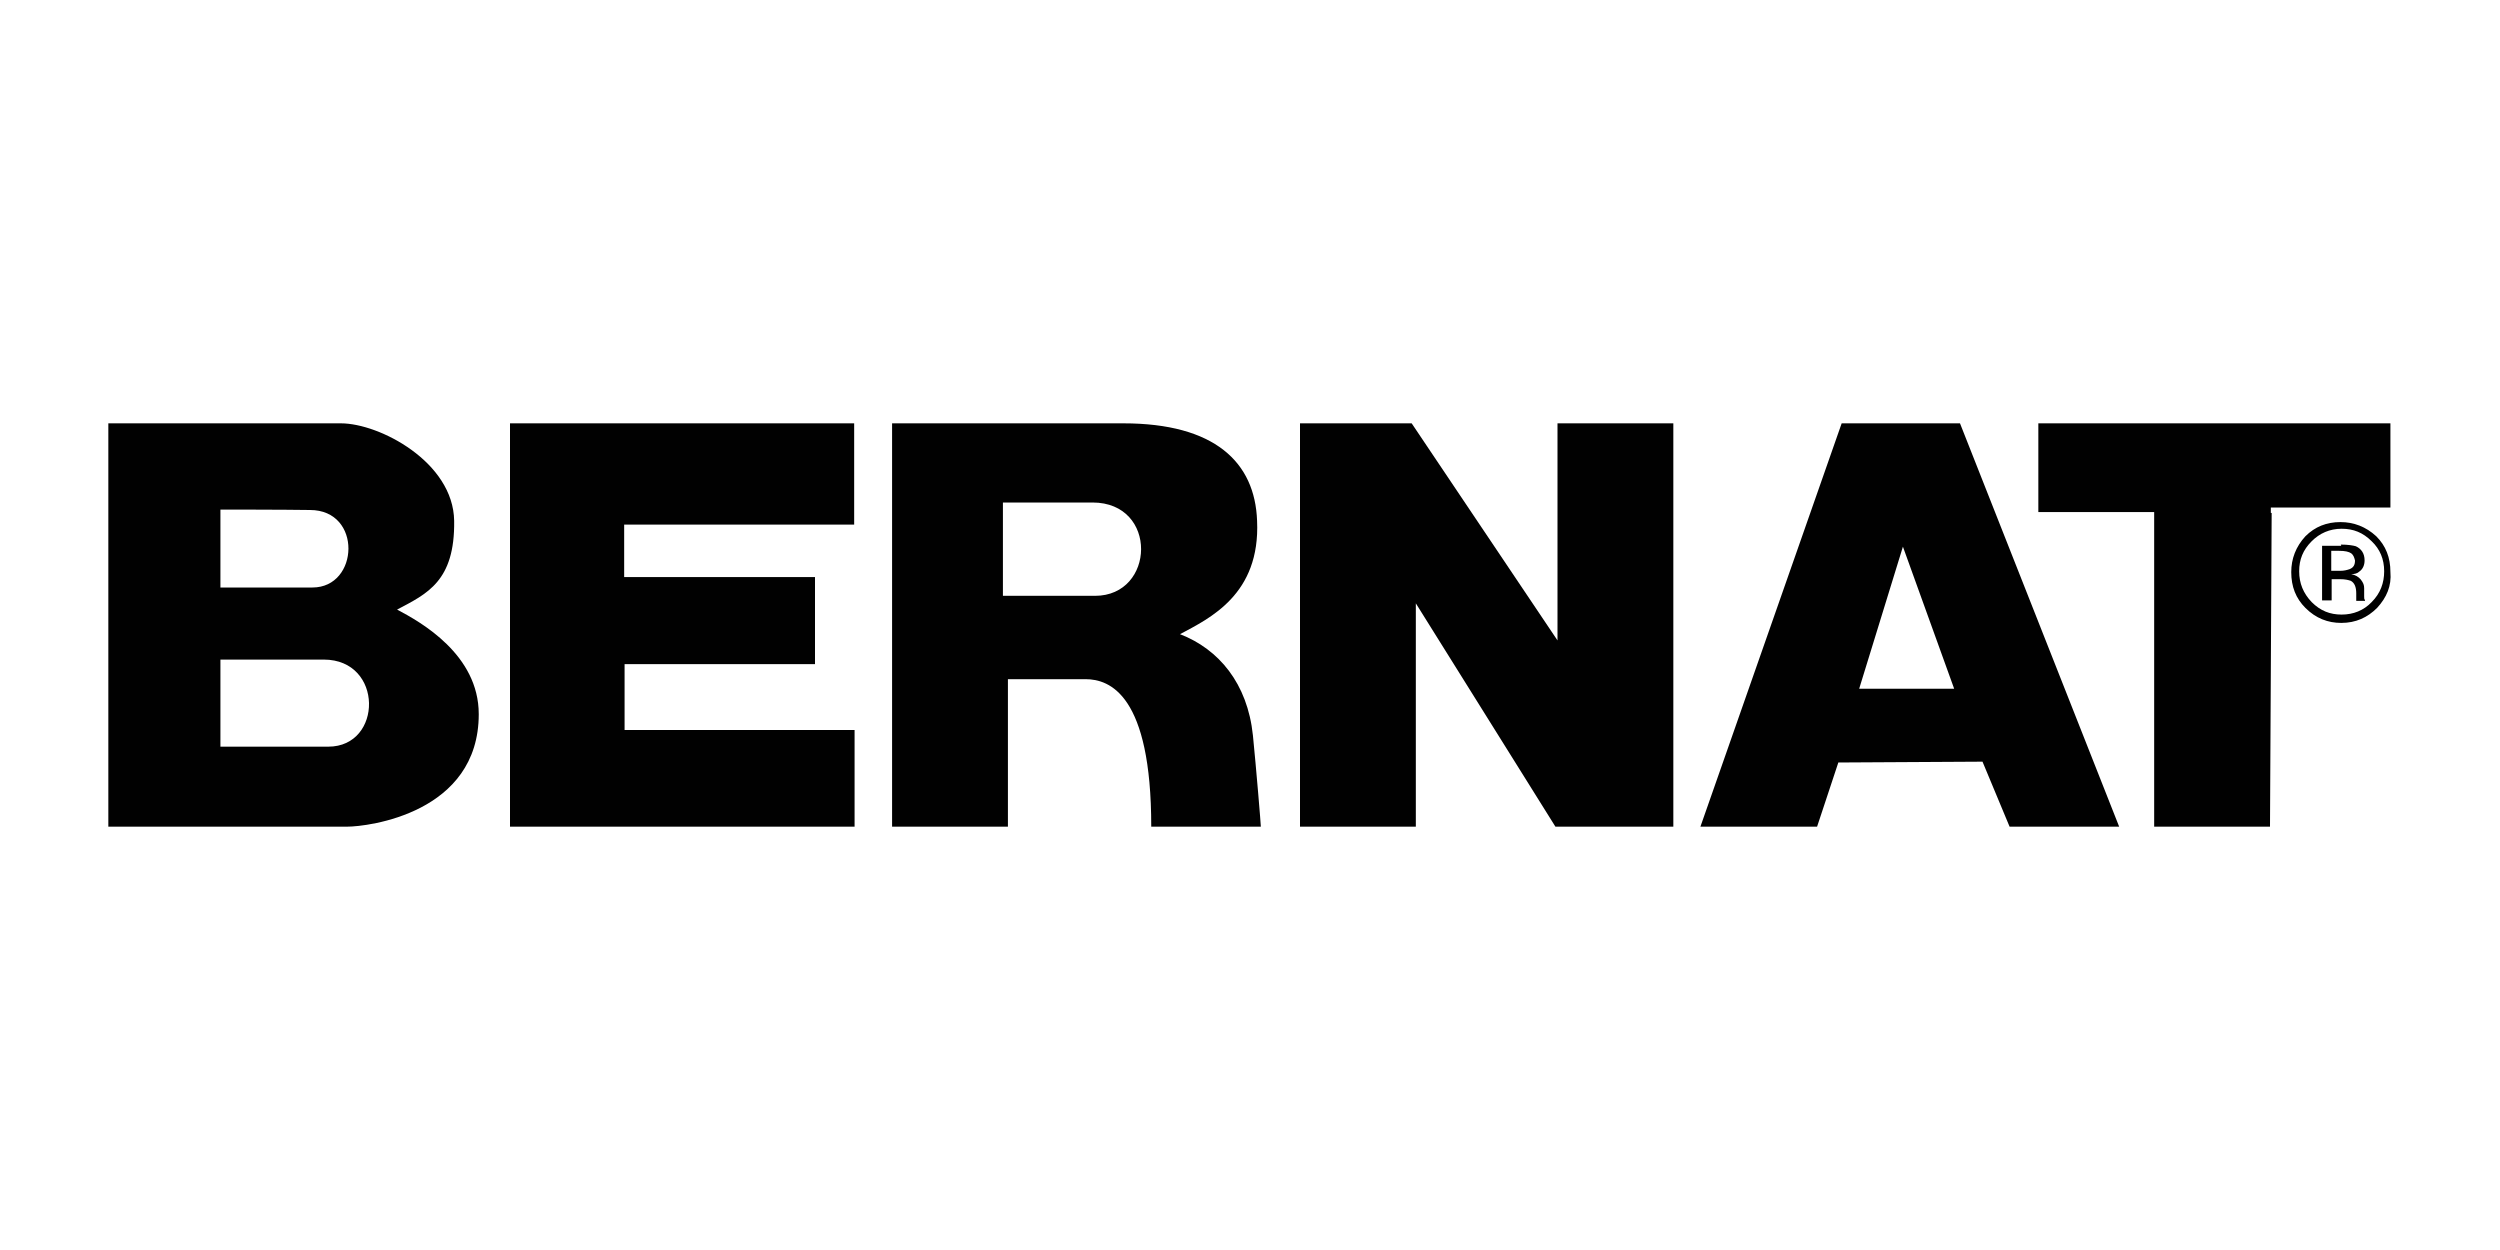
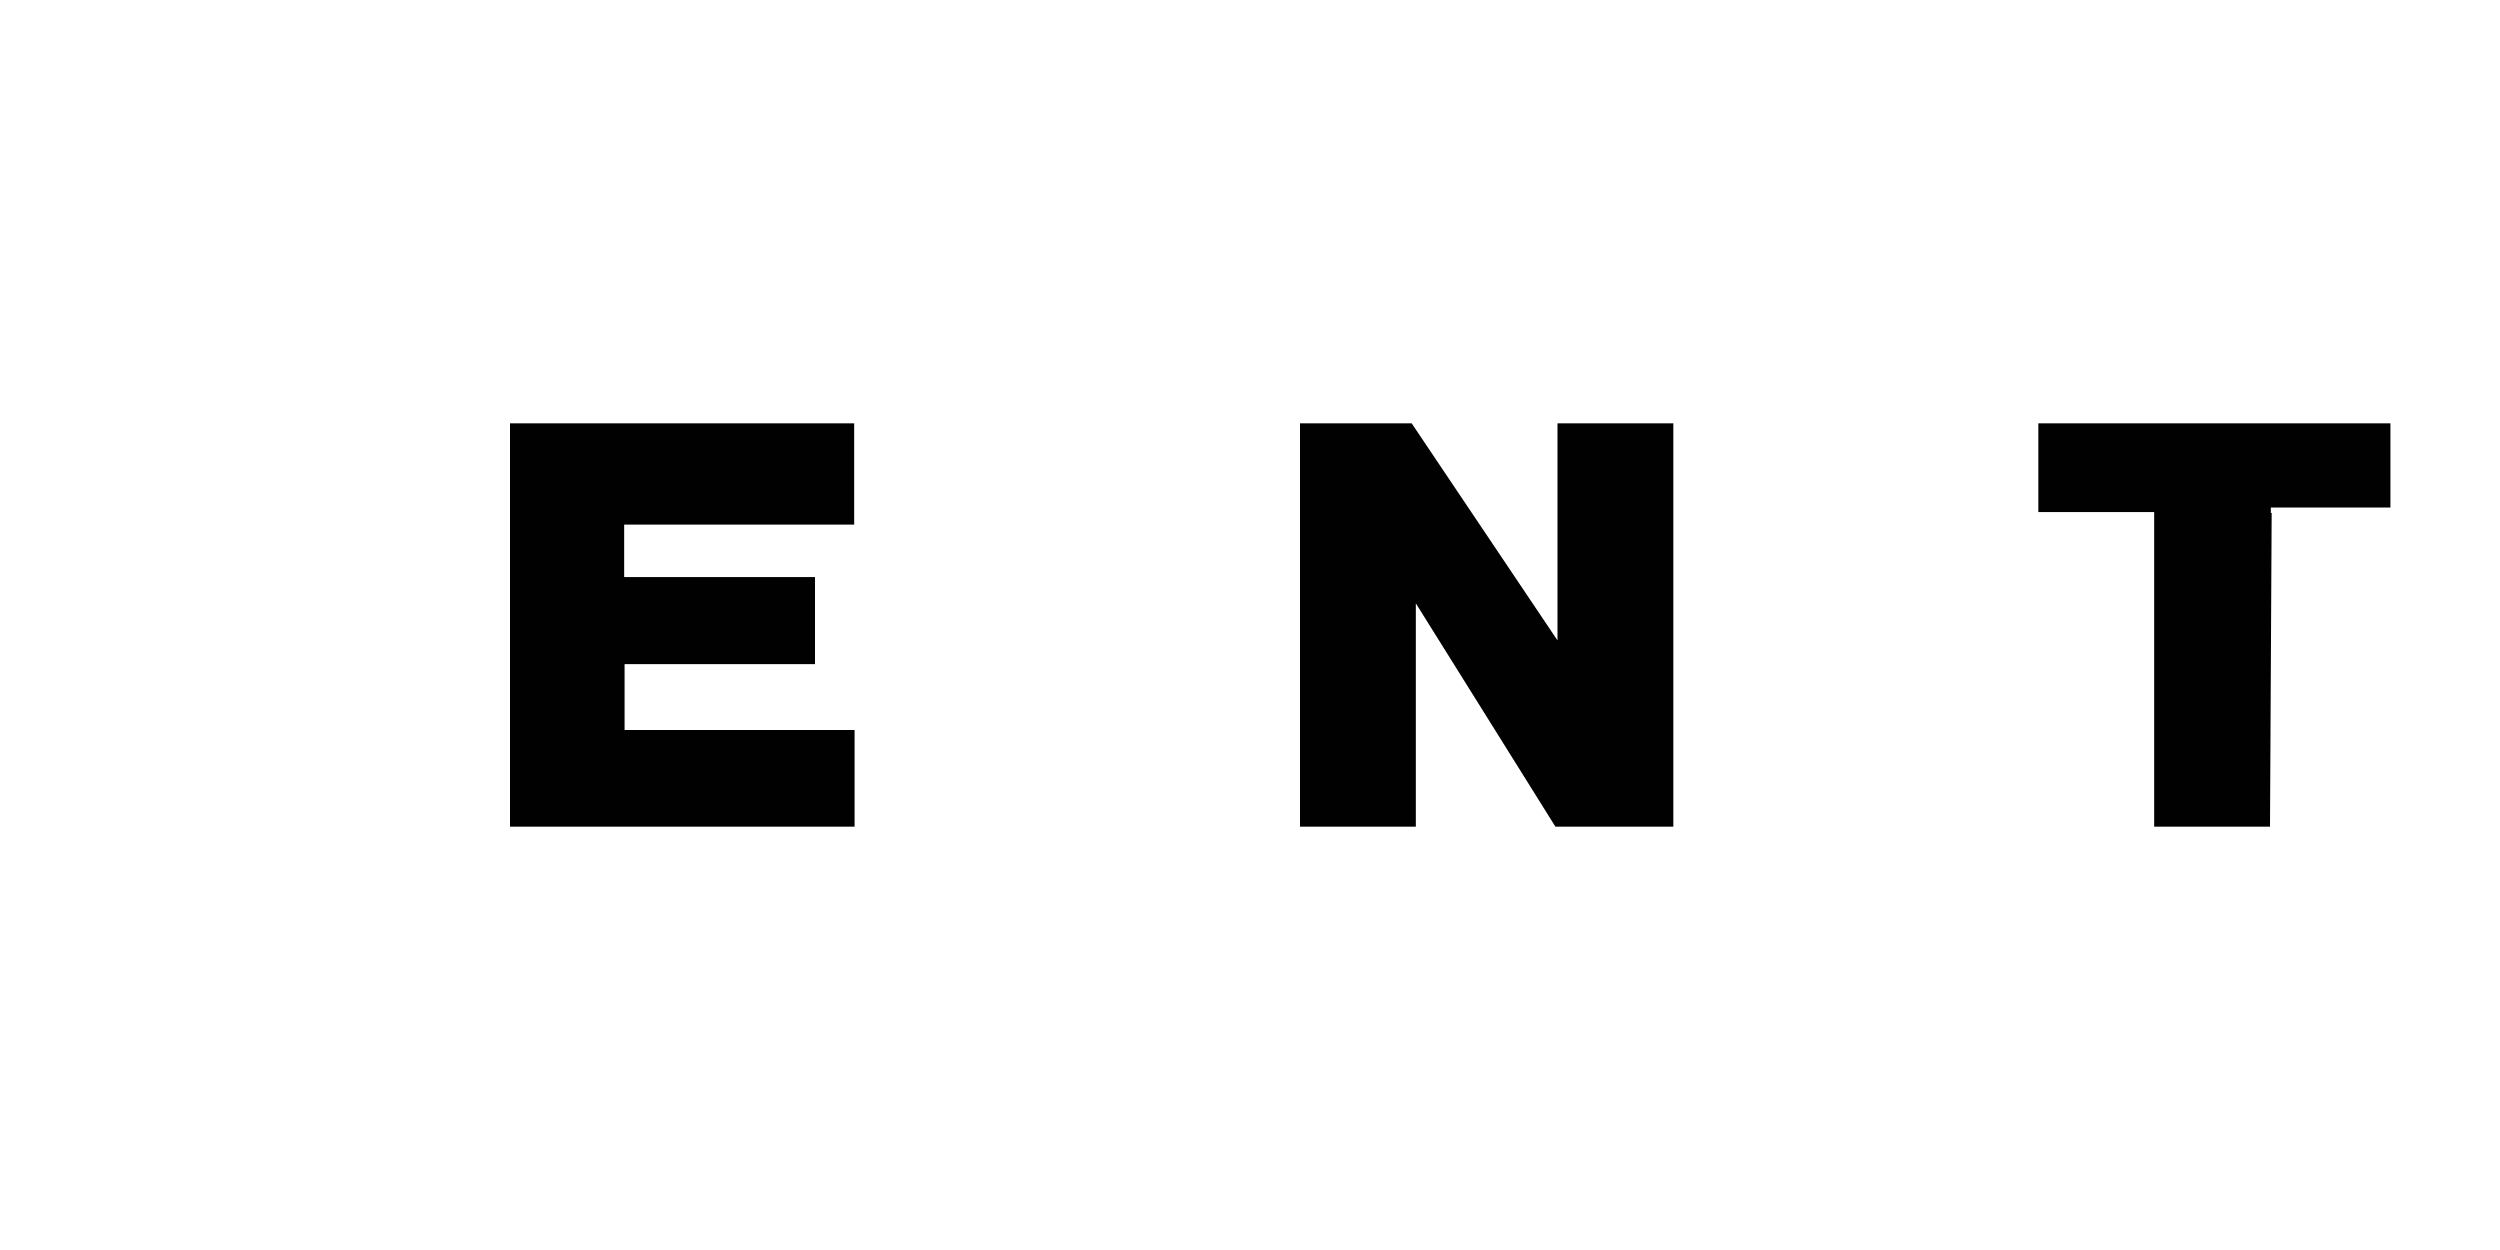
<svg xmlns="http://www.w3.org/2000/svg" version="1.1" id="Layer_1" x="0px" y="0px" viewBox="0 0 600 300" style="enable-background:new 0 0 600 300;" xml:space="preserve">
  <style type="text/css">
	.st0{fill:#010101;}
</style>
  <g>
    <g>
-       <path class="st0" d="M276.3,198.4c0-31.6-9.9-35.4-15.8-35.4c-6.1,0-18.6,0-18.6,0v35.4h-27.8v-96.8c0.6,0,46.4,0,55.5,0    c21.9,0,31.6,9.3,32.1,23.4c0.8,17.7-11.4,23.4-18.5,27.2c9.3,3.6,16.2,11.8,17.5,24.3c0.8,8,1.9,21.3,1.9,21.9    C302.7,198.4,276.3,198.4,276.3,198.4z M240.7,120.6V143c0,0,18.8,0,22.1,0c14.5,0,15.2-22.4-0.6-22.4    C256.3,120.6,240.7,120.6,240.7,120.6z" />
-       <path class="st0" d="M469,165.3h-22.8l10.5-34.1L469,165.3z M475.8,182.8l6.5,15.6h26.3l-38.2-96.8H442l-33.9,96.8h28l5.1-15.4    L475.8,182.8z" />
-       <path class="st0" d="M81.8,101.6c9.3,0,27,9.3,27.2,23.4c0.2,14.5-6.5,17.5-13.7,21.3c5.7,3,19.6,10.8,19.6,25.1    c0,23.8-26.6,27-31.6,27s-57.3,0-57.3,0v-96.8C26.7,101.6,72.5,101.6,81.8,101.6z M52.9,158.3v20.9c0,0,22.6,0,25.9,0    c13.1,0,13.3-20.9-1.1-20.9C71.6,158.3,52.9,158.3,52.9,158.3z M52.9,122.3V141c0,0,18.8,0,22.1,0c11.2,0,12-18.6-0.6-18.6    C68.3,122.3,52.9,122.3,52.9,122.3z" />
      <path class="st0" d="M122.4,101.6H205v24.3h-55.2v12.6h45.8v20.9h-45.7v15.8h55.2v23.2h-82.7C122.4,198.4,122.4,101.6,122.4,101.6    z" />
      <path class="st0" d="M338.8,101.6l35,52.1v-52.1h27.8v96.8h-28.3l-33.5-53.6v53.6H312v-96.8C312,101.6,338.8,101.6,338.8,101.6z" />
      <path class="st0" d="M545.2,123.1l-0.4,75.3H517v-75.5h-27.8v-21.3h84.5v20.2H545v1.3C545,123.1,545.2,123.1,545.2,123.1z" />
    </g>
    <g>
-       <path d="M570.5,145.9c-2.3,2.3-5.1,3.6-8.6,3.6c-3.2,0-6.1-1.1-8.6-3.6c-2.3-2.3-3.4-5.1-3.4-8.6c0-3.2,1.1-6.1,3.4-8.6    c2.3-2.3,5.1-3.4,8.4-3.4c3.2,0,6.1,1.1,8.6,3.4c2.3,2.3,3.4,5.1,3.4,8.6C574,140.6,572.8,143.4,570.5,145.9z M554.8,129.9    c-2.1,2.1-3,4.4-3,7.2c0,2.9,1,5.3,3,7.4c2.1,2.1,4.4,3,7.2,3s5.3-1,7.2-3c2.1-2.1,3-4.6,3-7.4c0-2.9-1-5.3-3-7.2    c-2.1-2.1-4.4-3-7.2-3C559.1,126.9,556.7,128,554.8,129.9z M561.8,130.7c1.7,0,2.9,0.2,3.6,0.4c1.3,0.6,2.1,1.7,2.1,3.4    c0,1.1-0.4,2.1-1.3,2.7c-0.4,0.4-1.1,0.6-1.9,0.6c1,0.2,1.7,0.6,2.3,1.3c0.6,0.8,0.8,1.3,0.8,2.1v1c0,0.4,0,0.6,0,1s0,0.6,0.2,0.8    v0.2h-2.1c0,0,0,0,0-0.2s0,0,0-0.2v-0.4v-1c0-1.5-0.4-2.5-1.3-3c-0.6-0.2-1.3-0.4-2.7-0.4h-1.9v5.1h-2.3V131h4.6L561.8,130.7    L561.8,130.7z M564.3,132.8c-0.6-0.4-1.5-0.6-2.9-0.6h-1.9v4.8h2.1c1,0,1.7-0.2,2.3-0.4c1-0.4,1.3-1.1,1.3-2.1    C565,133.7,564.8,133.2,564.3,132.8z" />
-     </g>
+       </g>
  </g>
</svg>